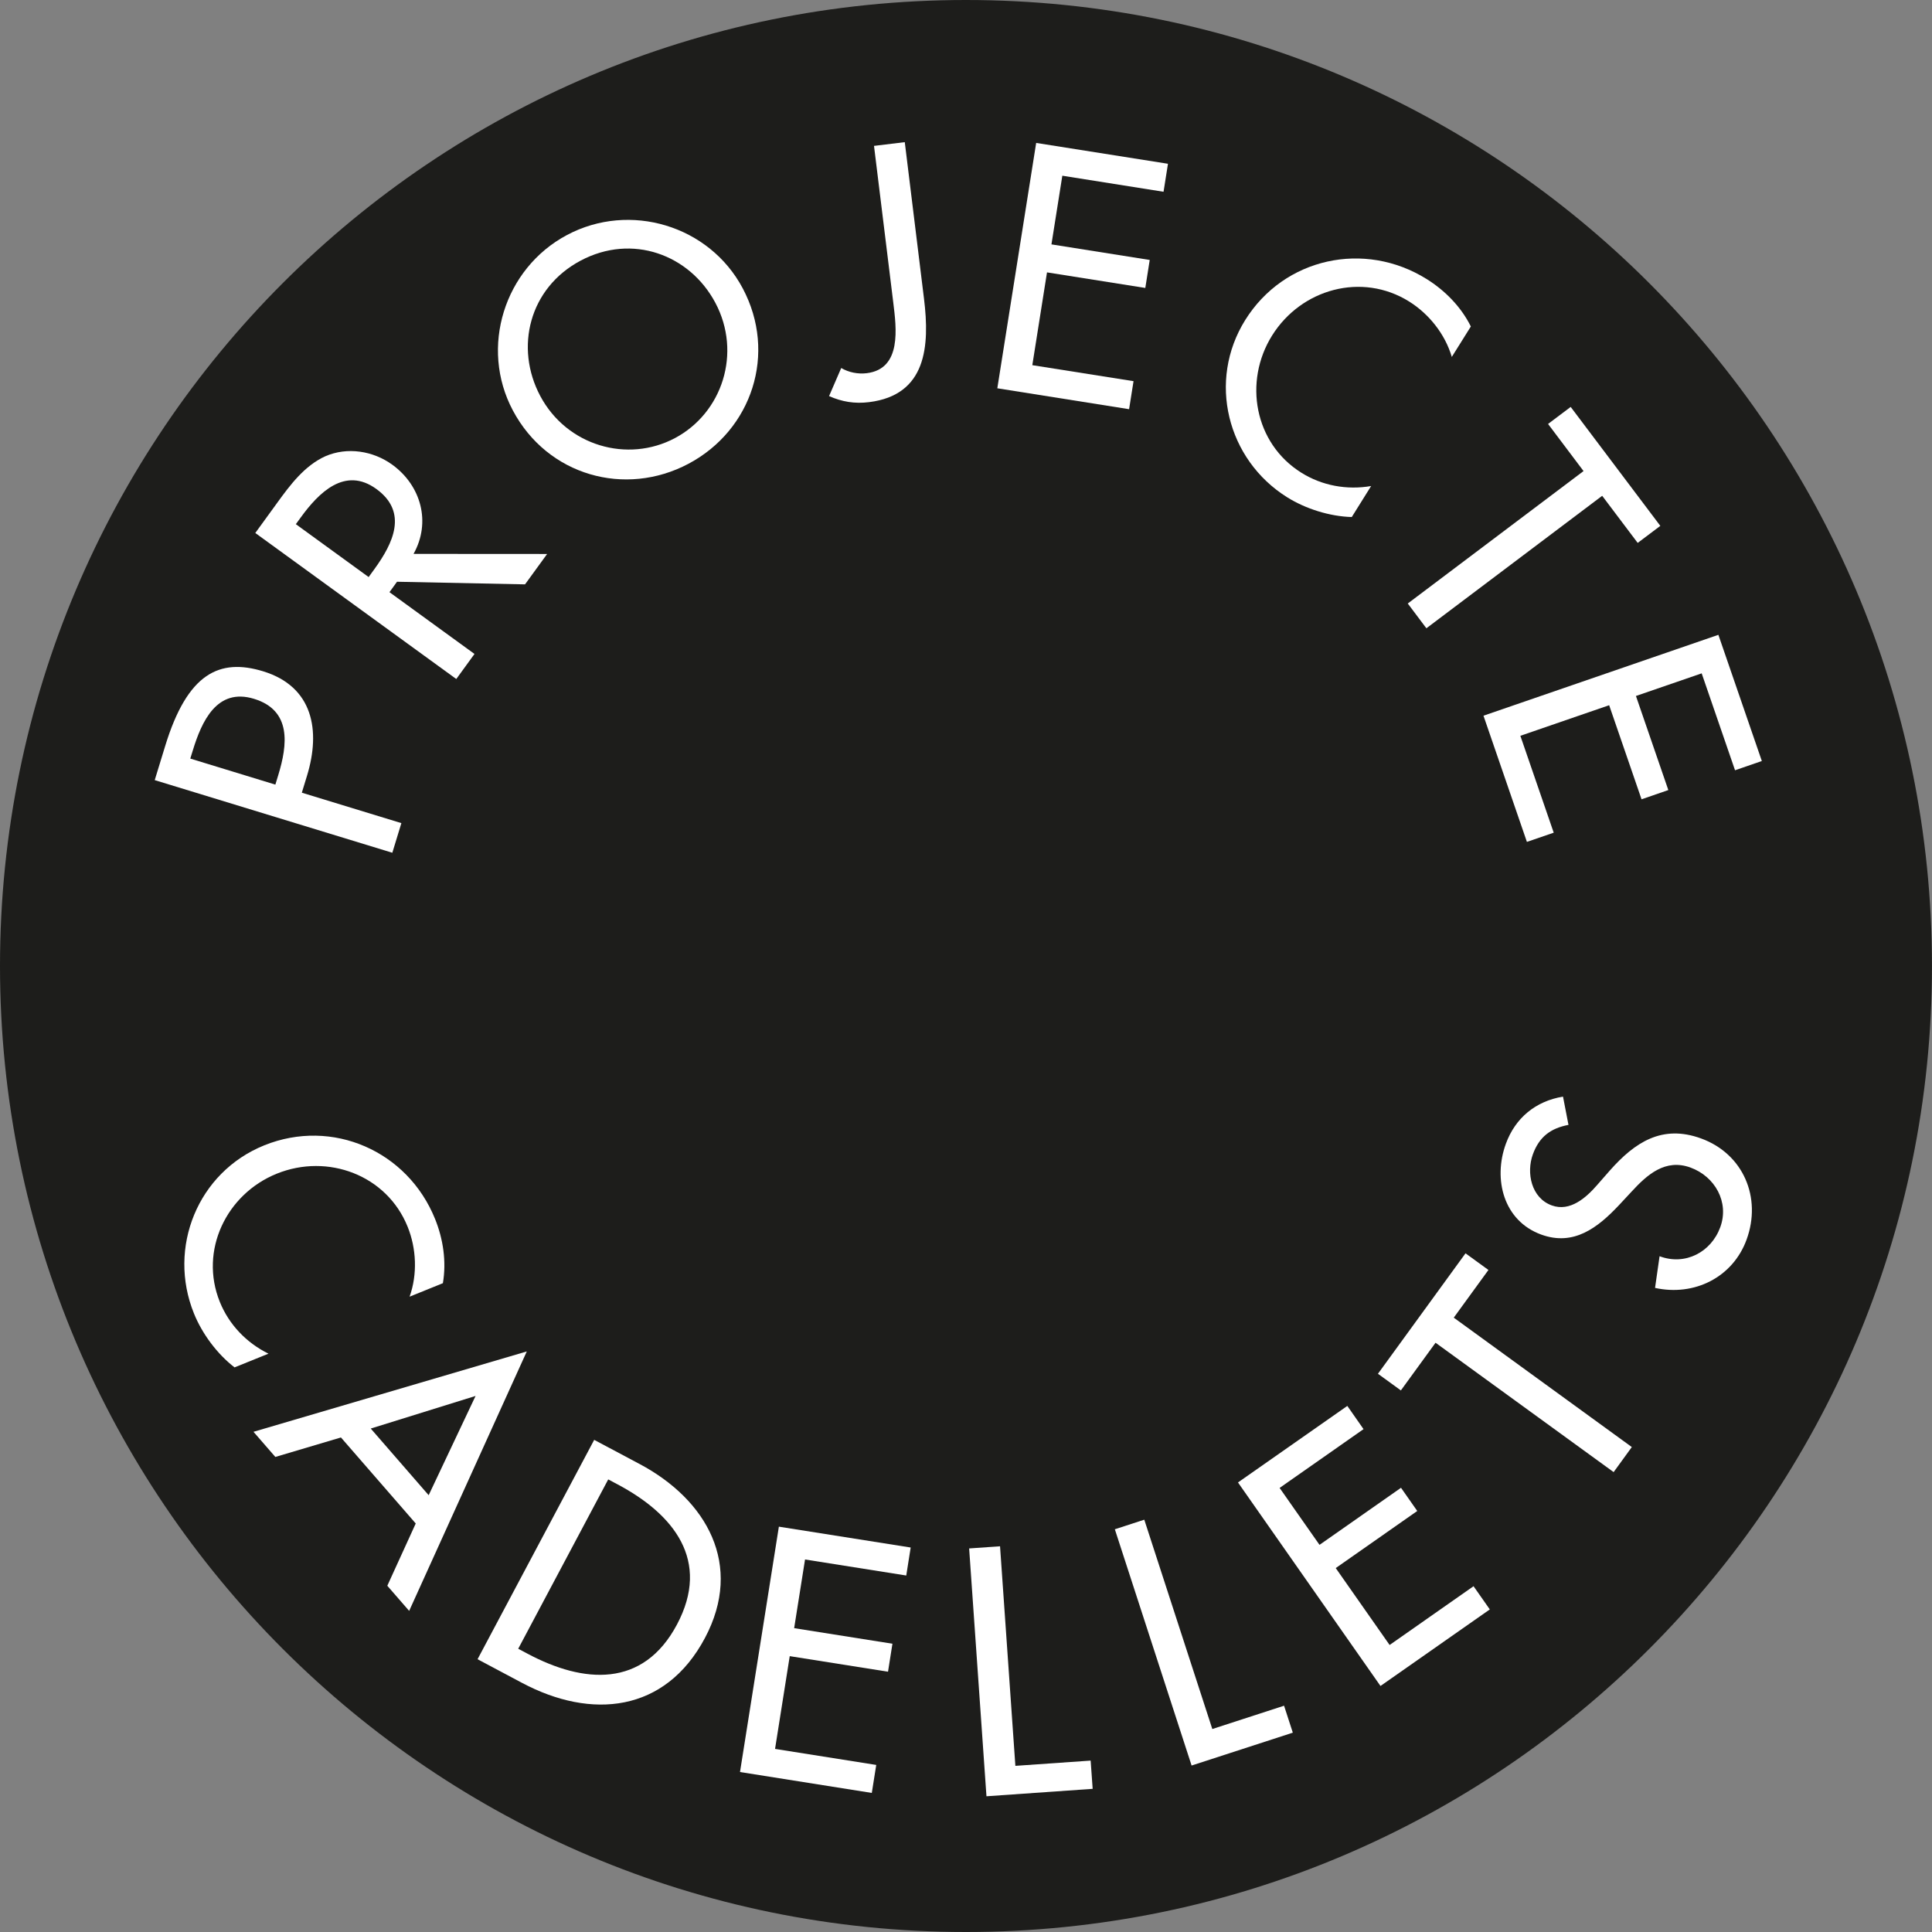
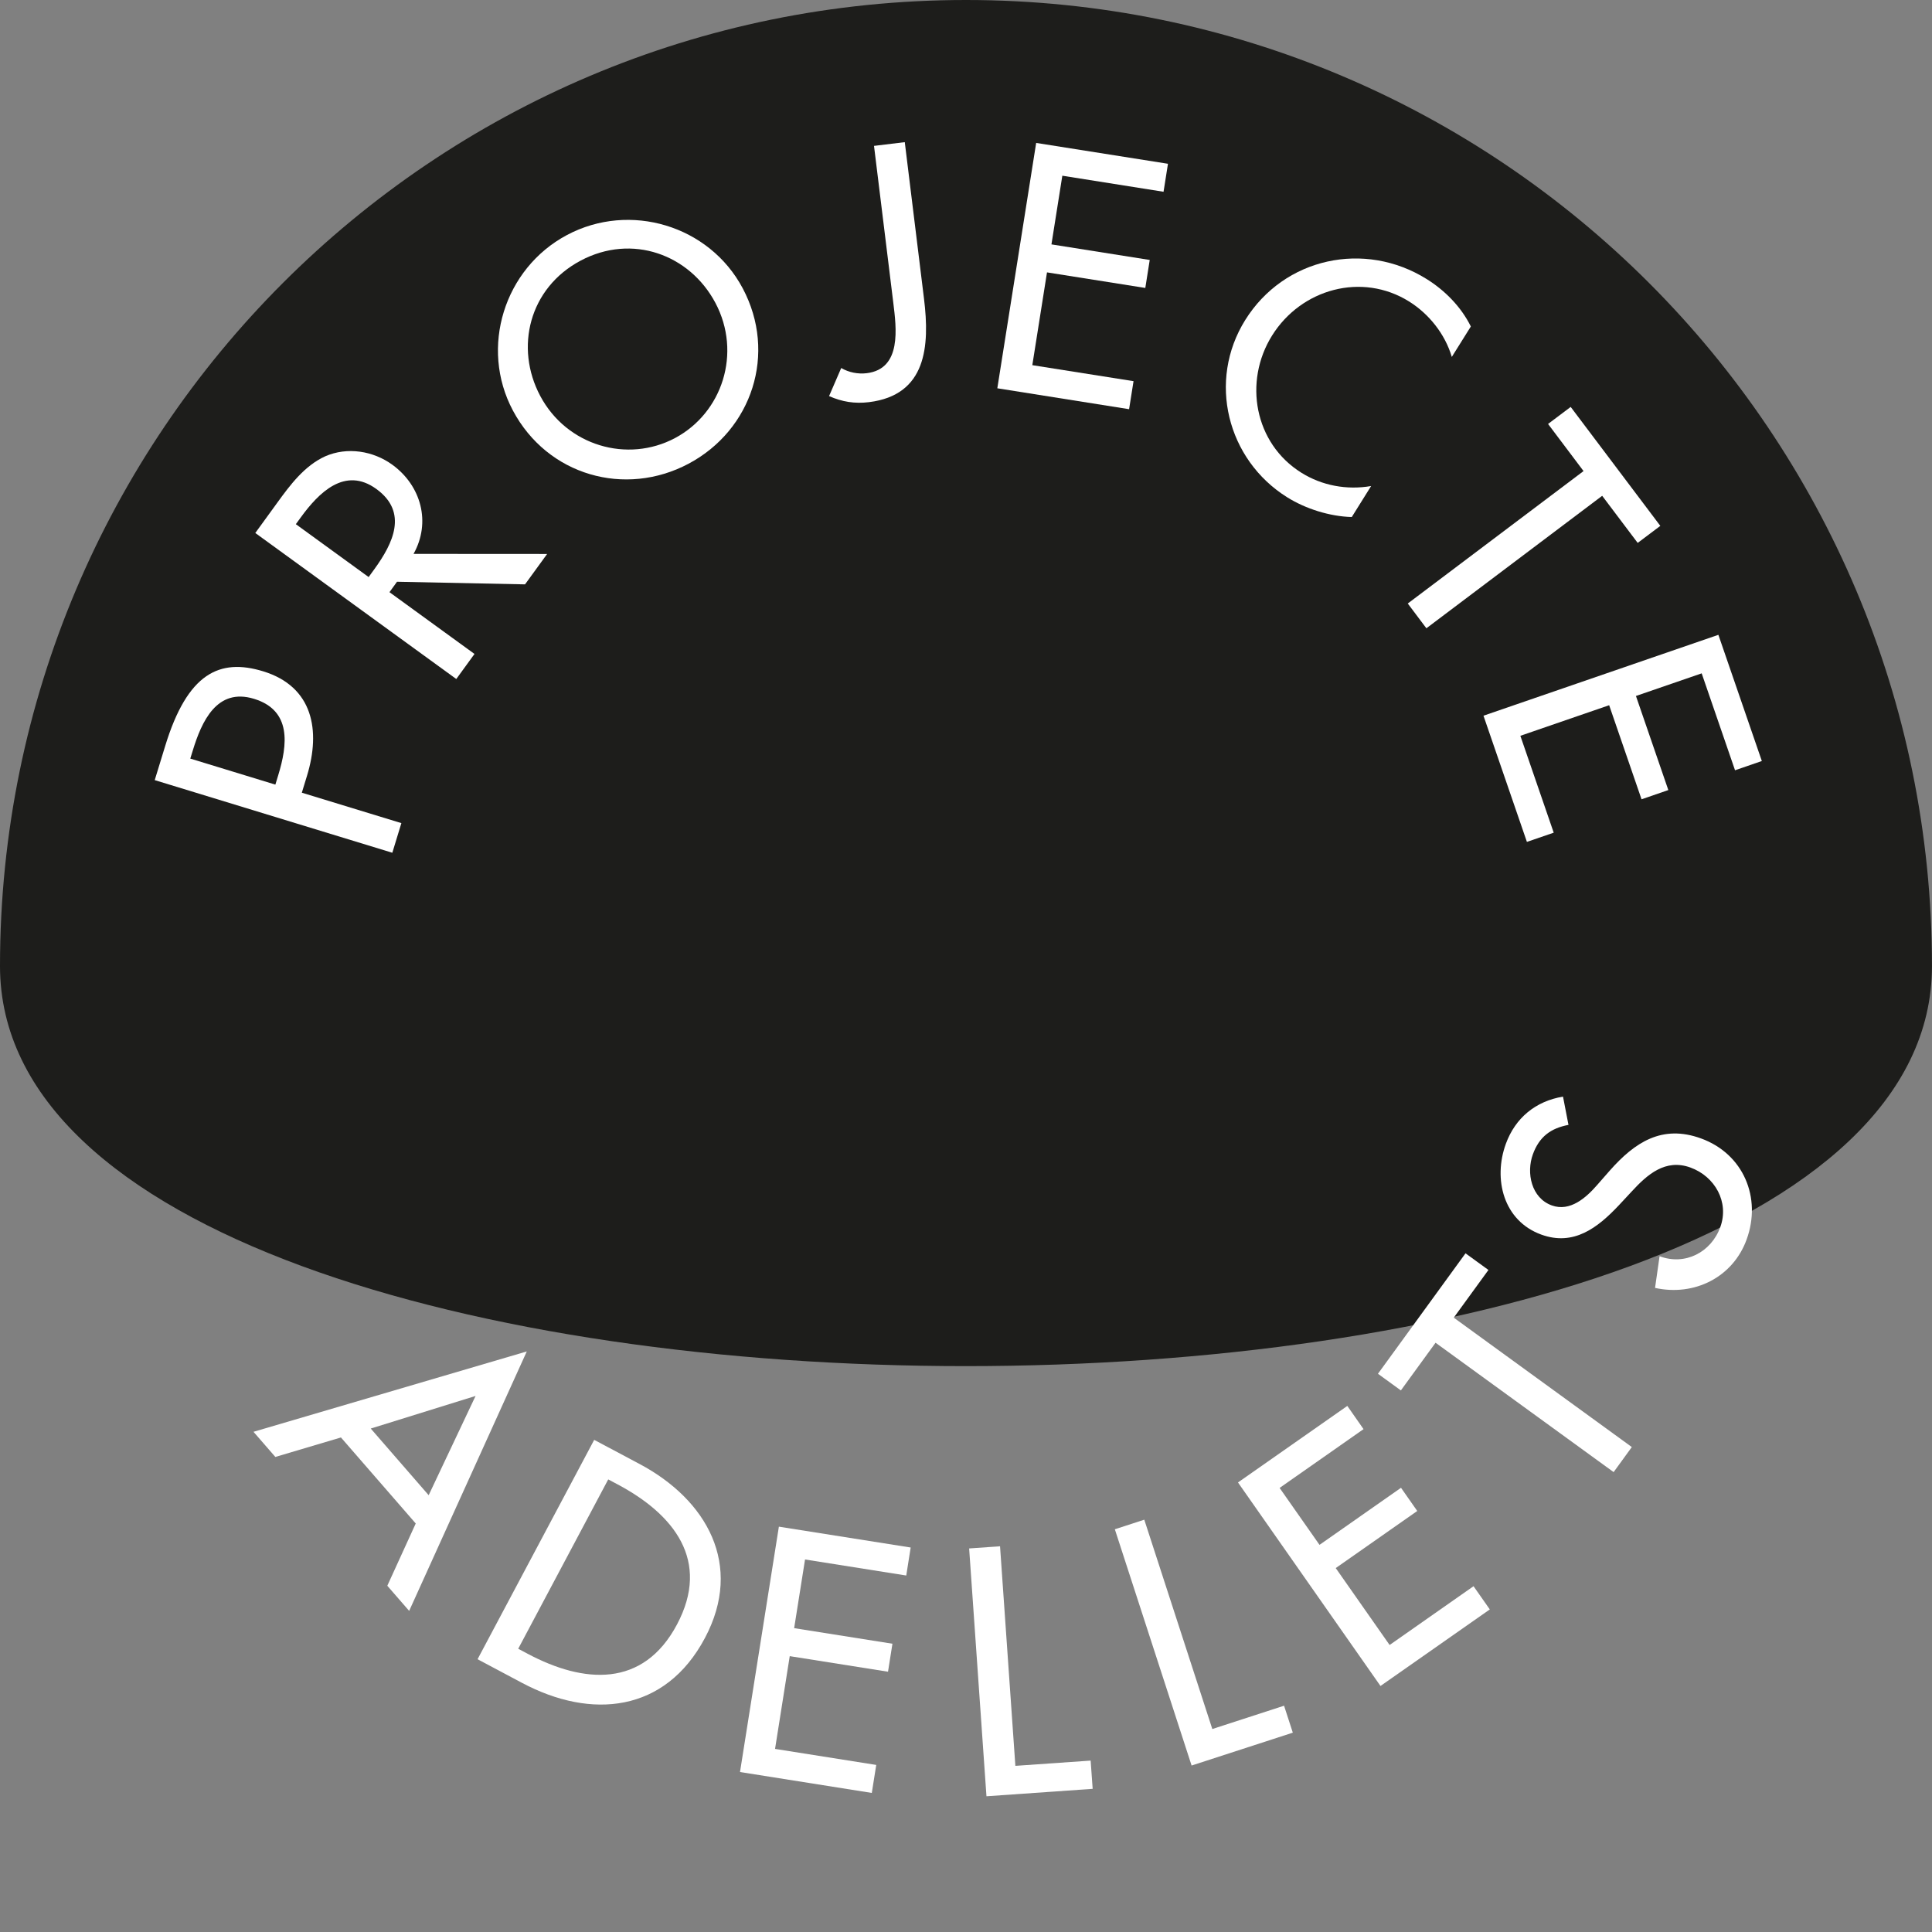
<svg xmlns="http://www.w3.org/2000/svg" version="1.1" id="Capa_1" x="0px" y="0px" width="71.711px" height="71.712px" viewBox="0 0 71.711 71.712" enable-background="new 0 0 71.711 71.712" xml:space="preserve">
  <rect x="0" y="0" width="71.711" height="71.712" fill="#808080" stroke="none" />
  <g>
-     <path fill="#1D1D1B" d="M0,35.855C0,16.053,16.053,0,35.855,0s35.855,16.053,35.855,35.855c0,19.804-16.053,35.856-35.855,35.856   S0,55.659,0,35.855L0,35.855z" />
+     <path fill="#1D1D1B" d="M0,35.855C0,16.053,16.053,0,35.855,0s35.855,16.053,35.855,35.855S0,55.659,0,35.855L0,35.855z" />
    <path fill-rule="evenodd" clip-rule="evenodd" fill="#FFFFFF" d="M11.203,29.423l0.193-0.631c0.511-1.673,0.23-3.306-1.629-3.875   c-1.614-0.493-2.808,0.063-3.637,2.776l-0.387,1.263l8.819,2.696l0.336-1.1L11.203,29.423L11.203,29.423z M7.063,28.157l0.09-0.292   c0.332-1.088,0.896-2.348,2.276-1.926c1.404,0.429,1.243,1.71,0.899,2.832l-0.107,0.352L7.063,28.157L7.063,28.157z" />
    <path fill-rule="evenodd" clip-rule="evenodd" fill="#FFFFFF" d="M15.35,20.559c0.655-1.172,0.282-2.531-0.786-3.308   c-0.713-0.518-1.674-0.672-2.493-0.314c-0.768,0.35-1.295,1.055-1.776,1.718l-0.819,1.128l7.46,5.42l0.676-0.93l-3.156-2.293   l0.28-0.387l4.752,0.097l0.82-1.128L15.35,20.559L15.35,20.559z M10.981,19.456l0.18-0.247c0.668-0.921,1.642-1.906,2.809-1.059   c1.188,0.863,0.618,2.021-0.071,2.971l-0.216,0.298L10.981,19.456L10.981,19.456z" />
    <path fill-rule="evenodd" clip-rule="evenodd" fill="#FFFFFF" d="M21.045,8.723c-2.332,1.24-3.249,4.18-2.009,6.512   c1.286,2.419,4.168,3.228,6.522,1.977c2.354-1.252,3.295-4.094,2.009-6.512C26.327,8.366,23.378,7.482,21.045,8.723L21.045,8.723z    M25.053,16.261c-1.76,0.936-4.014,0.291-5.001-1.565c-0.954-1.793-0.413-4.006,1.499-5.022c1.911-1.016,4.048-0.227,5.001,1.565   C27.539,13.096,26.813,15.324,25.053,16.261L25.053,16.261z" />
    <path fill="#FFFFFF" d="M32.441,5.415l0.715,5.815c0.114,0.935,0.326,2.461-0.984,2.622c-0.328,0.04-0.669-0.029-0.948-0.192   l-0.451,1.042c0.482,0.212,0.947,0.29,1.481,0.225c2.137-0.263,2.259-2.077,2.043-3.837l-0.714-5.814L32.441,5.415L32.441,5.415z" />
    <polygon fill="#FFFFFF" points="37.018,14.412 41.909,15.188 42.074,14.148 38.317,13.554 38.862,10.11 42.511,10.688    42.675,9.649 39.027,9.071 39.431,6.522 43.188,7.118 43.352,6.079 38.46,5.305 37.018,14.412  " />
    <path fill="#FFFFFF" d="M54.594,12.118c-0.364-0.732-0.956-1.333-1.641-1.761c-2.303-1.438-5.287-0.794-6.732,1.519   c-1.412,2.261-0.675,5.188,1.556,6.582c0.685,0.428,1.575,0.71,2.397,0.733l0.719-1.151c-0.904,0.156-1.822-0.014-2.59-0.494   c-1.743-1.088-2.156-3.38-1.087-5.092c1.082-1.732,3.334-2.358,5.087-1.263c0.736,0.46,1.335,1.209,1.584,2.057L54.594,12.118   L54.594,12.118z" />
    <polygon fill="#FFFFFF" points="59.469,18.403 60.787,20.151 61.627,19.519 58.3,15.104 57.46,15.736 58.777,17.485 52.253,22.401    52.944,23.32 59.469,18.403  " />
    <polygon fill="#FFFFFF" points="55.063,26.565 56.675,31.249 57.67,30.907 56.432,27.311 59.728,26.176 60.93,29.668    61.924,29.325 60.722,25.833 63.162,24.993 64.4,28.59 65.395,28.247 63.782,23.563 55.063,26.565  " />
-     <path fill="#FFFFFF" d="M16.439,47.629c0.136-0.807,0.011-1.64-0.292-2.388c-1.017-2.518-3.811-3.75-6.339-2.729   c-2.472,0.999-3.596,3.801-2.61,6.238C7.5,49.5,8.055,50.252,8.706,50.754l1.259-0.509c-0.823-0.406-1.467-1.083-1.806-1.922   c-0.77-1.905,0.243-4.003,2.114-4.759c1.894-0.765,4.084,0.052,4.857,1.969c0.326,0.805,0.37,1.763,0.073,2.596L16.439,47.629   L16.439,47.629z" />
    <path fill-rule="evenodd" clip-rule="evenodd" fill="#FFFFFF" d="M15.431,56.548l-1.055,2.311l0.811,0.933l4.366-9.63L9.409,53.145   l0.811,0.933l2.435-0.723L15.431,56.548L15.431,56.548z M15.911,55.498l-2.15-2.474l3.891-1.21L15.911,55.498L15.911,55.498z" />
    <path fill-rule="evenodd" clip-rule="evenodd" fill="#FFFFFF" d="M17.726,61.586l1.652,0.879c2.57,1.366,5.313,1.107,6.788-1.668   c1.441-2.711,0.068-5.131-2.426-6.457l-1.685-0.896L17.726,61.586L17.726,61.586z M22.576,54.912l0.356,0.189   c2.073,1.103,3.459,2.822,2.195,5.198c-1.258,2.365-3.464,2.189-5.537,1.087l-0.355-0.189L22.576,54.912L22.576,54.912z" />
    <polygon fill="#FFFFFF" points="27.467,65.773 32.359,66.549 32.524,65.51 28.768,64.915 29.313,61.472 32.961,62.05    33.125,61.011 29.477,60.433 29.881,57.884 33.638,58.479 33.802,57.44 28.91,56.666 27.467,65.773  " />
    <polygon fill="#FFFFFF" points="37.119,57.394 35.972,57.474 36.615,66.673 40.557,66.397 40.482,65.349 37.688,65.544    37.119,57.394  " />
    <polygon fill="#FFFFFF" points="42.473,56.407 41.38,56.763 44.229,65.532 47.986,64.312 47.661,63.312 44.998,64.177    42.473,56.407  " />
    <polygon fill="#FFFFFF" points="51.24,62.579 55.298,59.738 54.694,58.876 51.579,61.058 49.579,58.203 52.605,56.084    52.002,55.223 48.977,57.341 47.496,55.228 50.611,53.046 50.009,52.184 45.951,55.025 51.24,62.579  " />
    <polygon fill="#FFFFFF" points="53.96,48.908 55.247,47.138 54.396,46.52 51.146,50.991 51.997,51.609 53.284,49.839    59.894,54.641 60.569,53.711 53.96,48.908  " />
    <path fill="#FFFFFF" d="M58.015,40.704c-1.011,0.166-1.771,0.787-2.122,1.753c-0.477,1.31-0.089,2.856,1.313,3.367   c1.206,0.439,2.096-0.253,2.881-1.086l0.471-0.506c0.582-0.634,1.256-1.234,2.187-0.896c0.908,0.33,1.447,1.281,1.108,2.212   s-1.305,1.438-2.254,1.08l-0.168,1.176c1.458,0.322,2.89-0.394,3.399-1.796c0.565-1.551-0.118-3.18-1.692-3.752   c-1.448-0.527-2.461,0.145-3.392,1.199l-0.467,0.533c-0.403,0.464-1.002,1.001-1.681,0.754c-0.759-0.275-0.953-1.206-0.702-1.896   c0.238-0.655,0.664-0.968,1.322-1.093L58.015,40.704L58.015,40.704z" />
  </g>
  <g>
</g>
  <g>
</g>
  <g>
</g>
  <g>
</g>
  <g>
</g>
  <g>
</g>
</svg>